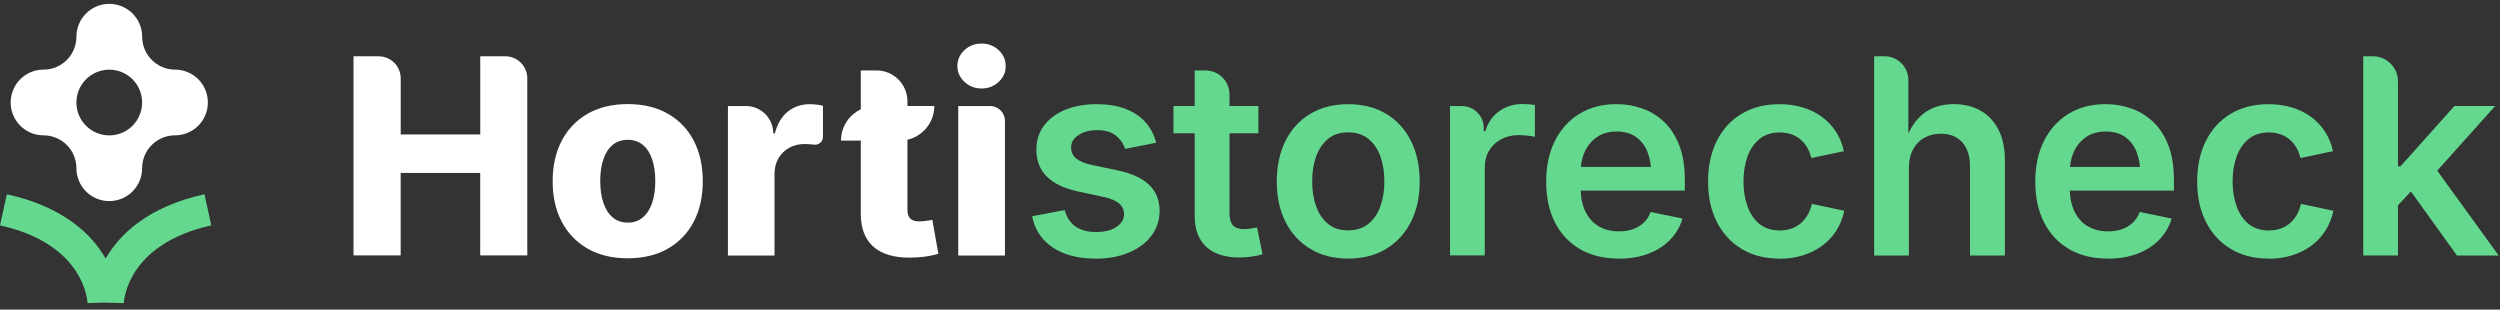
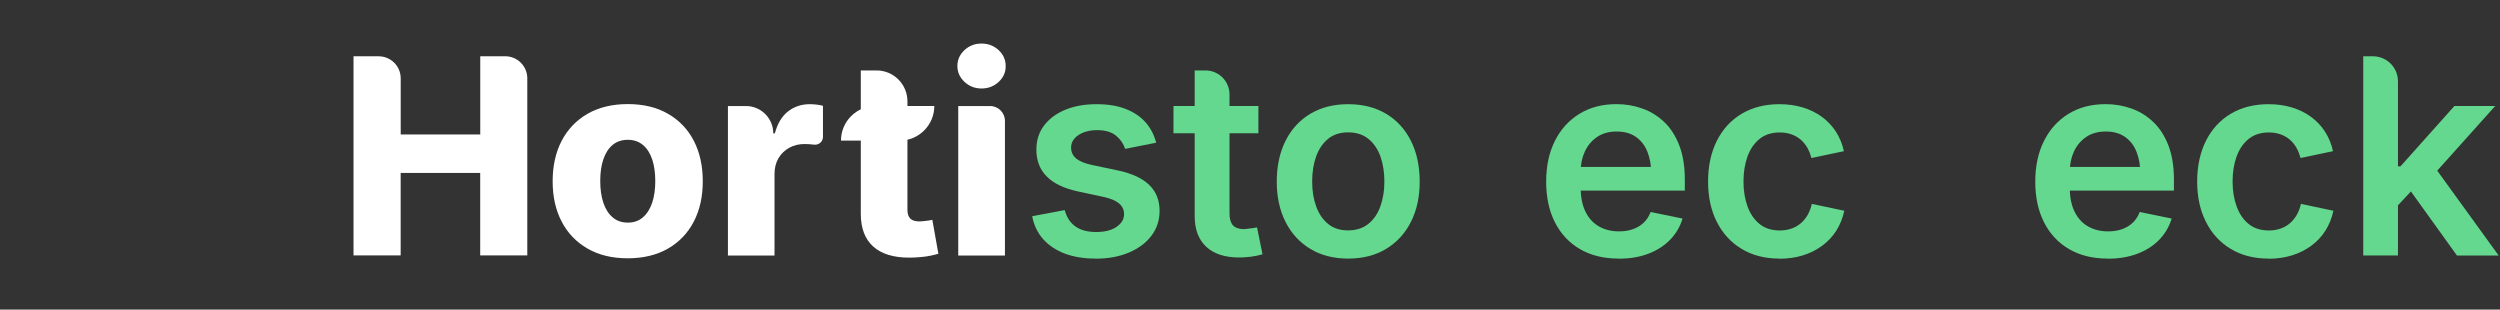
<svg xmlns="http://www.w3.org/2000/svg" width="323" height="40" viewBox="0 0 323 40" fill="none">
  <rect x="0" y="0" width="323" height="40" fill="#333333" stroke="none" />
  <g clip-path="url(#clip0_4109_927)">
    <path d="M45.675 33.013V7.273H48.919C50.498 7.273 51.772 8.554 51.772 10.127V17.374H62.049V7.267H65.273C66.852 7.267 68.126 8.547 68.126 10.12V33H62.042V22.34H51.766V33H45.669L45.675 33.013Z" fill="white" />
    <path d="M81.107 33.371C79.092 33.371 77.356 32.955 75.907 32.116C74.457 31.278 73.339 30.121 72.566 28.626C71.786 27.137 71.402 25.402 71.402 23.419C71.402 21.437 71.792 19.688 72.566 18.193C73.346 16.705 74.457 15.541 75.907 14.703C77.356 13.871 79.092 13.448 81.107 13.448C83.122 13.448 84.857 13.864 86.307 14.703C87.756 15.541 88.868 16.698 89.641 18.193C90.415 19.688 90.798 21.424 90.798 23.419C90.798 25.415 90.415 27.137 89.641 28.626C88.868 30.114 87.756 31.278 86.307 32.116C84.857 32.948 83.122 33.371 81.107 33.371ZM81.107 28.762C81.88 28.762 82.53 28.541 83.057 28.086C83.583 27.638 83.986 27.007 84.259 26.201C84.532 25.395 84.662 24.459 84.662 23.387C84.662 22.314 84.526 21.378 84.259 20.579C83.986 19.779 83.59 19.162 83.057 18.72C82.524 18.284 81.874 18.063 81.107 18.063C80.34 18.063 79.683 18.284 79.157 18.72C78.624 19.155 78.227 19.779 77.954 20.579C77.681 21.378 77.551 22.314 77.551 23.387C77.551 24.459 77.688 25.395 77.954 26.201C78.227 27.007 78.624 27.638 79.157 28.086C79.683 28.535 80.34 28.762 81.107 28.762Z" fill="white" />
    <path d="M94.048 33.013V13.701H96.382C98.325 13.701 99.905 15.281 99.905 17.224H100.113C100.457 15.944 101.029 15.001 101.829 14.384C102.628 13.766 103.558 13.461 104.617 13.461C104.89 13.461 105.183 13.48 105.488 13.513C105.794 13.545 106.073 13.597 106.327 13.669V17.686C106.327 18.284 105.807 18.752 105.209 18.687H105.196C104.728 18.635 104.312 18.609 103.941 18.609C103.207 18.609 102.544 18.771 101.952 19.103C101.367 19.428 100.906 19.883 100.568 20.461C100.236 21.04 100.067 21.709 100.067 22.483V33.019H94.035L94.048 33.013Z" fill="white" />
    <path d="M120.712 13.695C120.712 16.165 118.71 18.167 116.24 18.167H108.654C108.654 15.697 110.656 13.695 113.126 13.695H120.712ZM111.209 9.1H113.25C115.453 9.1 117.241 10.887 117.241 13.091V27.105C117.241 27.612 117.364 27.989 117.605 28.236C117.845 28.483 118.235 28.606 118.781 28.606C118.989 28.606 119.282 28.58 119.652 28.535C120.029 28.489 120.296 28.444 120.458 28.398L121.238 32.786C120.556 32.981 119.899 33.117 119.269 33.182C118.638 33.254 118.034 33.286 117.475 33.286C115.427 33.286 113.874 32.805 112.808 31.843C111.748 30.881 111.215 29.477 111.215 27.638V9.1H111.209Z" fill="white" />
    <path d="M126.809 11.433C125.957 11.433 125.223 11.147 124.612 10.575C124.001 10.003 123.695 9.32 123.695 8.527C123.695 7.734 124.001 7.039 124.612 6.473C125.223 5.908 125.951 5.628 126.809 5.628C127.667 5.628 128.408 5.908 129.019 6.473C129.63 7.039 129.935 7.728 129.935 8.547C129.935 9.366 129.63 10.022 129.019 10.588C128.408 11.153 127.673 11.433 126.809 11.433ZM123.806 33.013V13.701H127.92C128.98 13.701 129.838 14.559 129.838 15.619V33.013H123.806Z" fill="white" />
    <path d="M141.531 33.409C140.042 33.409 138.736 33.195 137.592 32.772C136.454 32.343 135.518 31.726 134.784 30.907C134.056 30.088 133.575 29.1 133.36 27.936L137.559 27.143C137.826 28.099 138.294 28.814 138.97 29.275C139.646 29.743 140.53 29.977 141.622 29.977C142.714 29.977 143.604 29.756 144.254 29.314C144.904 28.872 145.229 28.32 145.229 27.663C145.229 27.111 145.015 26.656 144.592 26.292C144.163 25.928 143.507 25.648 142.623 25.453L139.321 24.745C137.501 24.355 136.142 23.711 135.245 22.808C134.348 21.911 133.9 20.754 133.9 19.337C133.9 18.141 134.225 17.101 134.881 16.23C135.538 15.359 136.448 14.676 137.618 14.189C138.788 13.701 140.14 13.461 141.687 13.461C143.149 13.461 144.41 13.669 145.463 14.085C146.516 14.501 147.368 15.079 148.018 15.82C148.668 16.561 149.123 17.439 149.376 18.44L145.366 19.233C145.145 18.557 144.748 17.978 144.176 17.517C143.604 17.055 142.792 16.815 141.739 16.815C140.783 16.815 139.984 17.023 139.347 17.445C138.71 17.868 138.385 18.407 138.385 19.064C138.385 19.629 138.599 20.097 139.022 20.461C139.451 20.832 140.153 21.118 141.128 21.326L144.41 22.015C146.243 22.405 147.602 23.035 148.486 23.9C149.37 24.764 149.818 25.876 149.818 27.234C149.818 28.456 149.467 29.529 148.765 30.458C148.063 31.388 147.088 32.109 145.84 32.636C144.592 33.162 143.156 33.422 141.531 33.422V33.409Z" fill="#64D88E" />
-     <path d="M162.584 13.695V17.218H151.612V13.695H162.584ZM154.362 9.1H155.746C157.462 9.1 158.853 10.491 158.853 12.207V27.566C158.853 28.268 159.003 28.782 159.302 29.113C159.601 29.438 160.088 29.607 160.771 29.607C160.979 29.607 161.252 29.581 161.59 29.529C161.928 29.477 162.201 29.425 162.409 29.38L163.117 32.851C162.623 33 162.116 33.104 161.596 33.169C161.076 33.234 160.582 33.267 160.108 33.267C158.255 33.267 156.832 32.805 155.844 31.882C154.856 30.959 154.355 29.646 154.355 27.943V9.1H154.362Z" fill="#64D88E" />
+     <path d="M162.584 13.695V17.218H151.612V13.695H162.584ZM154.362 9.1H155.746C157.462 9.1 158.853 10.491 158.853 12.207V27.566C158.853 28.268 159.003 28.782 159.302 29.113C159.601 29.438 160.088 29.607 160.771 29.607C161.928 29.477 162.201 29.425 162.409 29.38L163.117 32.851C162.623 33 162.116 33.104 161.596 33.169C161.076 33.234 160.582 33.267 160.108 33.267C158.255 33.267 156.832 32.805 155.844 31.882C154.856 30.959 154.355 29.646 154.355 27.943V9.1H154.362Z" fill="#64D88E" />
    <path d="M174.181 33.409C172.302 33.409 170.671 32.993 169.293 32.155C167.908 31.323 166.842 30.159 166.088 28.664C165.334 27.176 164.957 25.434 164.957 23.458C164.957 21.482 165.334 19.701 166.088 18.199C166.842 16.698 167.908 15.528 169.293 14.702C170.677 13.877 172.302 13.461 174.181 13.461C176.059 13.461 177.704 13.877 179.088 14.702C180.473 15.534 181.539 16.698 182.293 18.199C183.047 19.701 183.424 21.456 183.424 23.458C183.424 25.46 183.047 27.176 182.293 28.664C181.539 30.153 180.473 31.316 179.088 32.155C177.704 32.993 176.072 33.409 174.181 33.409ZM174.181 29.763C175.227 29.763 176.098 29.483 176.8 28.918C177.496 28.352 178.016 27.592 178.354 26.636C178.692 25.681 178.861 24.615 178.861 23.438C178.861 22.262 178.692 21.183 178.354 20.227C178.016 19.272 177.496 18.511 176.8 17.946C176.105 17.38 175.227 17.101 174.181 17.101C173.134 17.101 172.263 17.38 171.581 17.946C170.898 18.511 170.385 19.265 170.04 20.221C169.702 21.17 169.533 22.242 169.533 23.445C169.533 24.647 169.702 25.687 170.04 26.643C170.378 27.598 170.892 28.359 171.581 28.924C172.263 29.49 173.134 29.769 174.181 29.769V29.763Z" fill="#64D88E" />
-     <path d="M187.343 33.013V13.701H188.87C190.43 13.701 191.698 14.969 191.698 16.529V16.932H191.906C192.25 15.814 192.855 14.956 193.719 14.351C194.584 13.747 195.565 13.441 196.67 13.441C196.924 13.441 197.203 13.454 197.515 13.474C197.827 13.5 198.094 13.526 198.308 13.558V17.686C198.126 17.627 197.827 17.575 197.411 17.53C196.995 17.484 196.586 17.458 196.183 17.458C195.351 17.458 194.61 17.64 193.947 17.991C193.284 18.342 192.764 18.843 192.393 19.467C192.016 20.097 191.834 20.819 191.834 21.631V33H187.343V33.013Z" fill="#64D88E" />
    <path d="M209.144 33.41C207.194 33.41 205.524 33 204.126 32.181C202.729 31.362 201.65 30.212 200.896 28.723C200.142 27.235 199.765 25.486 199.765 23.471C199.765 21.456 200.135 19.734 200.876 18.239C201.617 16.744 202.67 15.567 204.035 14.722C205.4 13.877 207.006 13.455 208.845 13.455C210.022 13.455 211.14 13.643 212.206 14.027C213.272 14.404 214.214 14.995 215.04 15.788C215.865 16.581 216.509 17.595 216.977 18.824C217.445 20.052 217.679 21.508 217.679 23.205V24.622H201.89V21.567H215.449L213.343 22.464C213.343 21.378 213.174 20.429 212.843 19.604C212.511 18.778 212.011 18.141 211.348 17.68C210.685 17.218 209.859 16.991 208.871 16.991C207.883 16.991 207.038 17.225 206.349 17.693C205.66 18.161 205.134 18.778 204.77 19.558C204.406 20.338 204.224 21.203 204.224 22.158V24.264C204.224 25.486 204.432 26.513 204.848 27.358C205.264 28.203 205.842 28.834 206.59 29.256C207.337 29.685 208.208 29.893 209.196 29.893C209.853 29.893 210.451 29.796 210.984 29.607C211.517 29.419 211.985 29.133 212.375 28.762C212.765 28.385 213.057 27.93 213.259 27.391L217.386 28.236C217.074 29.269 216.548 30.179 215.794 30.959C215.04 31.739 214.11 32.344 212.986 32.773C211.861 33.202 210.581 33.423 209.144 33.423V33.41Z" fill="#64D88E" />
    <path d="M229.905 33.409C228.027 33.409 226.395 32.993 225.017 32.155C223.633 31.323 222.567 30.159 221.813 28.664C221.059 27.176 220.682 25.434 220.682 23.458C220.682 21.482 221.059 19.701 221.813 18.199C222.567 16.698 223.633 15.528 225.017 14.702C226.402 13.877 228.027 13.461 229.905 13.461C230.978 13.461 231.972 13.597 232.895 13.877C233.818 14.15 234.637 14.553 235.365 15.079C236.093 15.606 236.698 16.243 237.185 16.99C237.673 17.738 238.024 18.583 238.232 19.532L234.033 20.416C233.903 19.922 233.727 19.467 233.487 19.057C233.253 18.648 232.96 18.303 232.616 18.011C232.271 17.725 231.875 17.504 231.426 17.348C230.978 17.192 230.484 17.114 229.938 17.114C228.891 17.114 228.02 17.393 227.331 17.952C226.642 18.511 226.122 19.265 225.778 20.214C225.433 21.163 225.258 22.242 225.258 23.451C225.258 24.66 225.433 25.707 225.778 26.662C226.122 27.618 226.642 28.378 227.331 28.937C228.02 29.496 228.891 29.776 229.938 29.776C230.49 29.776 230.991 29.698 231.452 29.535C231.914 29.373 232.31 29.145 232.661 28.846C233.012 28.547 233.311 28.183 233.552 27.761C233.792 27.338 233.974 26.864 234.085 26.344L238.284 27.228C238.076 28.196 237.725 29.061 237.237 29.821C236.75 30.582 236.139 31.232 235.404 31.765C234.67 32.298 233.844 32.714 232.915 33C231.985 33.286 230.984 33.429 229.899 33.429L229.905 33.409Z" fill="#64D88E" />
-     <path d="M246.629 21.697V33.013H242.138V7.273H243.496C245.186 7.273 246.558 8.644 246.558 10.334V18.466H246.09C246.629 16.795 247.422 15.541 248.475 14.709C249.522 13.877 250.835 13.454 252.414 13.454C253.74 13.454 254.897 13.734 255.898 14.299C256.893 14.865 257.666 15.684 258.212 16.77C258.758 17.855 259.031 19.168 259.031 20.728V33.013H254.52V21.423C254.52 20.136 254.189 19.122 253.519 18.381C252.85 17.64 251.927 17.276 250.757 17.276C249.964 17.276 249.255 17.452 248.631 17.797C248.007 18.141 247.52 18.648 247.162 19.311C246.805 19.974 246.629 20.773 246.629 21.703V21.697Z" fill="#64D88E" />
    <path d="M272.337 33.41C270.387 33.41 268.716 33 267.319 32.181C265.921 31.362 264.842 30.212 264.088 28.723C263.334 27.235 262.957 25.486 262.957 23.471C262.957 21.456 263.328 19.734 264.069 18.239C264.81 16.744 265.863 15.567 267.228 14.722C268.593 13.877 270.198 13.455 272.038 13.455C273.214 13.455 274.332 13.643 275.398 14.027C276.464 14.404 277.407 14.995 278.232 15.788C279.058 16.581 279.701 17.595 280.169 18.824C280.637 20.052 280.871 21.508 280.871 23.205V24.622H265.083V21.567H278.642L276.536 22.464C276.536 21.378 276.367 20.429 276.035 19.604C275.704 18.778 275.203 18.141 274.54 17.68C273.877 17.218 273.052 16.991 272.064 16.991C271.076 16.991 270.231 17.225 269.542 17.693C268.853 18.161 268.326 18.778 267.962 19.558C267.598 20.338 267.416 21.203 267.416 22.158V24.264C267.416 25.486 267.624 26.513 268.04 27.358C268.456 28.203 269.035 28.834 269.782 29.256C270.53 29.685 271.401 29.893 272.389 29.893C273.045 29.893 273.643 29.796 274.176 29.607C274.709 29.419 275.177 29.133 275.567 28.762C275.957 28.385 276.25 27.93 276.451 27.391L280.579 28.236C280.267 29.269 279.74 30.179 278.986 30.959C278.232 31.739 277.303 32.344 276.178 32.773C275.054 33.202 273.773 33.423 272.337 33.423V33.41Z" fill="#64D88E" />
    <path d="M293.098 33.409C291.219 33.409 289.588 32.993 288.21 32.155C286.825 31.323 285.759 30.159 285.005 28.664C284.251 27.176 283.874 25.434 283.874 23.458C283.874 21.482 284.251 19.701 285.005 18.199C285.759 16.698 286.825 15.528 288.21 14.702C289.594 13.877 291.219 13.461 293.098 13.461C294.17 13.461 295.165 13.597 296.088 13.877C297.011 14.15 297.83 14.553 298.558 15.079C299.286 15.606 299.89 16.243 300.378 16.99C300.865 17.738 301.216 18.583 301.424 19.532L297.225 20.416C297.095 19.922 296.92 19.467 296.679 19.057C296.445 18.648 296.153 18.303 295.808 18.011C295.464 17.725 295.067 17.504 294.619 17.348C294.17 17.192 293.676 17.114 293.13 17.114C292.084 17.114 291.213 17.393 290.524 17.952C289.835 18.511 289.315 19.265 288.97 20.214C288.626 21.163 288.45 22.242 288.45 23.451C288.45 24.66 288.626 25.707 288.97 26.662C289.315 27.618 289.835 28.378 290.524 28.937C291.213 29.496 292.084 29.776 293.13 29.776C293.683 29.776 294.183 29.698 294.645 29.535C295.106 29.373 295.503 29.145 295.854 28.846C296.205 28.547 296.504 28.183 296.744 27.761C296.985 27.338 297.167 26.864 297.277 26.344L301.476 27.228C301.268 28.196 300.917 29.061 300.43 29.821C299.942 30.582 299.331 31.232 298.597 31.765C297.862 32.298 297.037 32.714 296.107 33C295.178 33.286 294.177 33.429 293.091 33.429L293.098 33.409Z" fill="#64D88E" />
    <path d="M305.331 33.013V7.273H306.585C308.373 7.273 309.816 8.722 309.816 10.503V33.006H305.324L305.331 33.013ZM309.439 26.929V21.488H310.147L317.109 13.695H322.38L313.846 23.211H312.916L309.445 26.922L309.439 26.929ZM317.44 33.013L311.116 24.218L314.158 21.04L322.829 33.013H317.44Z" fill="#64D88E" />
-     <path d="M22.62 8.995C20.273 8.995 18.369 7.091 18.369 4.745C18.369 2.398 16.464 0.5 14.118 0.5C11.771 0.5 9.873 2.398 9.873 4.745C9.873 7.091 7.969 8.995 5.622 8.995C3.276 8.995 1.378 10.893 1.378 13.24C1.378 15.586 3.276 17.485 5.622 17.485C7.969 17.485 9.873 19.389 9.873 21.735C9.873 24.082 11.771 25.98 14.118 25.98C16.464 25.98 18.362 24.082 18.362 21.735C18.362 19.389 20.267 17.485 22.613 17.485C24.96 17.485 26.858 15.586 26.858 13.24C26.858 10.893 24.96 8.995 22.613 8.995H22.62ZM14.118 17.491C11.771 17.491 9.873 15.593 9.873 13.246C9.873 10.9 11.771 9.002 14.118 9.002C16.464 9.002 18.362 10.9 18.362 13.246C18.362 15.593 16.464 17.491 14.118 17.491Z" fill="white" />
-     <path d="M27.306 29.119C16.425 31.524 16.009 38.85 15.996 39.162L13.475 39.097H13.37L11.31 39.162C11.297 38.85 10.881 31.524 0 29.119L0.884 25.096C8.216 26.714 11.856 30.276 13.65 33.403C15.45 30.283 19.09 26.714 26.416 25.096L27.3 29.119H27.306Z" fill="#64D88E" />
  </g>
  <defs>
    <clipPath id="clip0_4109_927">
      <rect width="322.829" height="38.662" fill="white" transform="translate(0 0.5)" />
    </clipPath>
  </defs>
</svg>